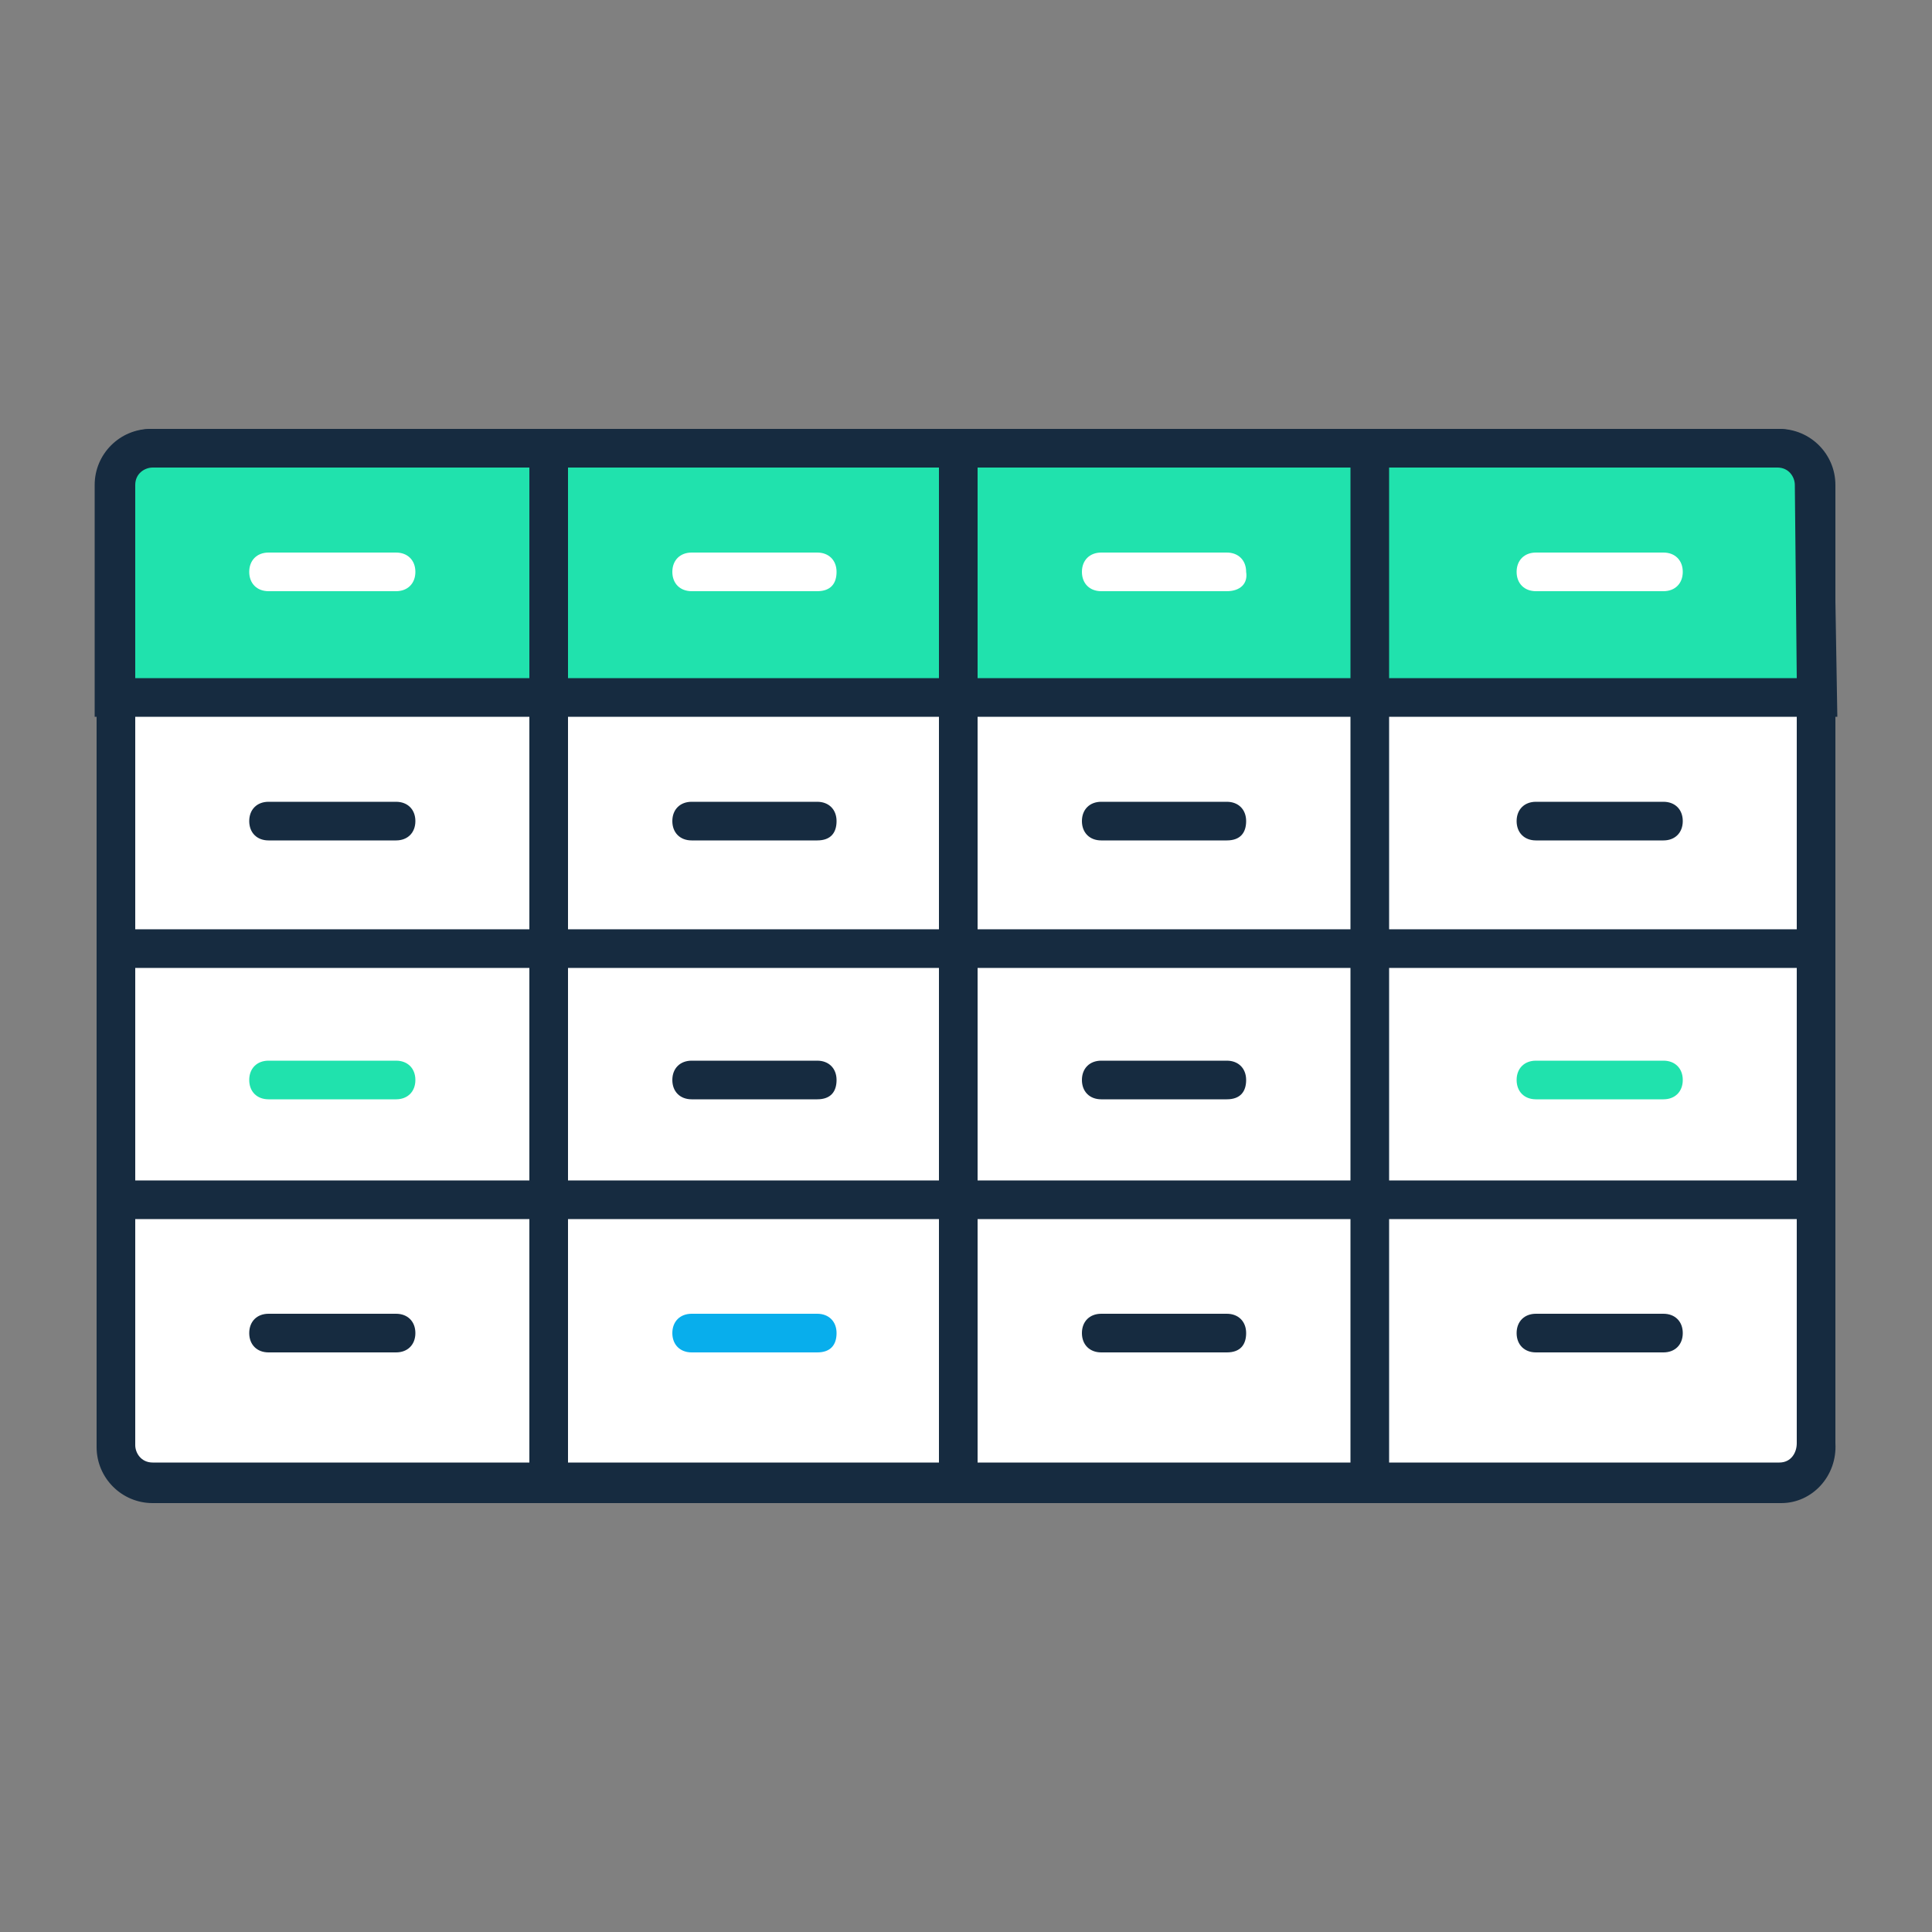
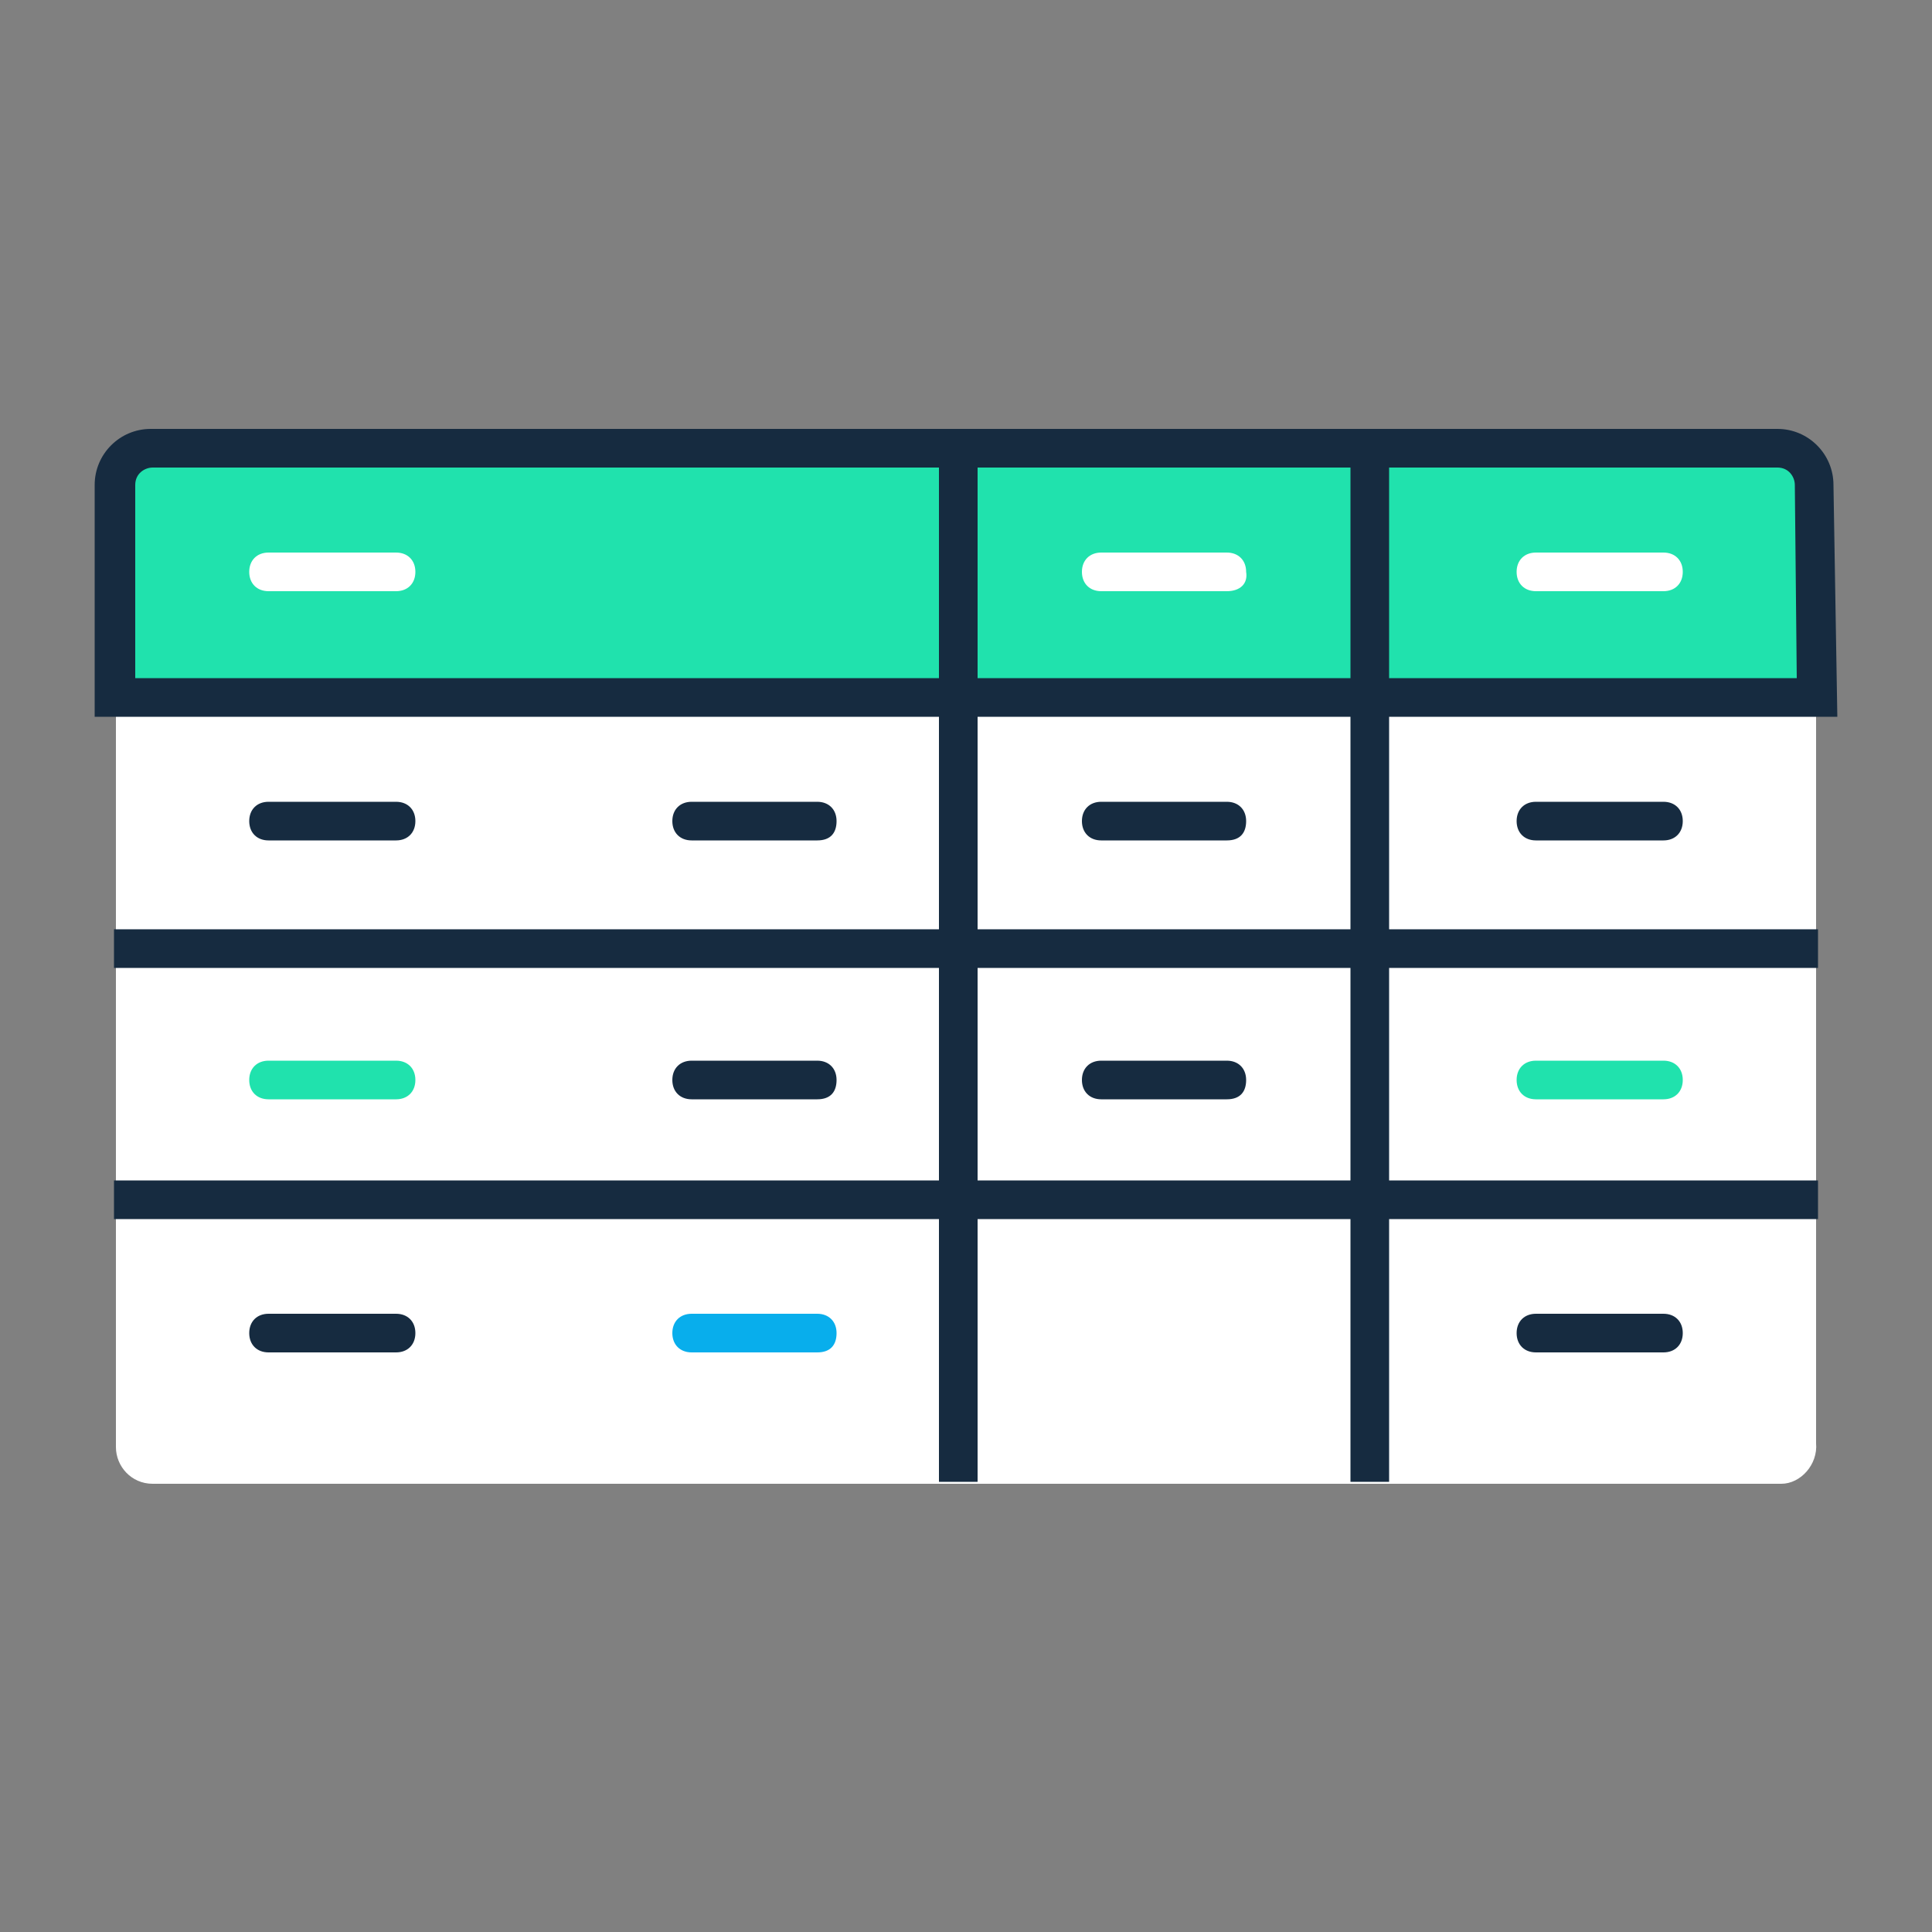
<svg xmlns="http://www.w3.org/2000/svg" version="1.1" id="Layer_1" x="0px" y="0px" viewBox="0 0 100 100" style="enable-background:new 0 0 100 100;" xml:space="preserve">
  <rect x="0" y="0" width="100" height="100" fill="#808080" stroke="none" />
  <style type="text/css">
	.st0{fill:#FFFFFF;}
	.st1{fill:#162B40;}
	.st2{fill:#20E2AD;}
	.st3{fill:#08AEEC;}
</style>
  <g>
    <g>
      <path class="st0" d="M92.2,76.8H7.9c-1.1,0-1.9-0.9-1.9-1.9V25.1c0-1.1,0.9-1.9,1.9-1.9h84.2c1.1,0,1.9,0.9,1.9,1.9v49.6    C94.1,75.8,93.2,76.8,92.2,76.8z" />
-       <path class="st1" d="M92.2,77.8H7.9c-1.6,0-2.9-1.3-2.9-2.9V25.1c0-1.6,1.3-2.9,2.9-2.9h84.2c1.6,0,2.9,1.3,2.9,2.9v49.6    C95.1,76.4,93.8,77.8,92.2,77.8z M7.9,24.2c-0.4,0-0.9,0.3-0.9,0.9v49.7c0,0.4,0.3,0.9,0.9,0.9h84.2c0.6,0,0.9-0.5,0.9-1V25.1    c0-0.4-0.3-0.9-0.9-0.9C92.2,24.2,7.9,24.2,7.9,24.2z" />
    </g>
    <g>
      <path class="st2" d="M94.1,36.1H5.9v-11c0-1.1,0.9-1.9,1.9-1.9h84.2c1.1,0,1.9,0.9,1.9,1.9L94.1,36.1L94.1,36.1z" />
      <path class="st1" d="M95.1,37.1H4.9v-12c0-1.6,1.3-2.9,2.9-2.9h84.2c1.6,0,2.9,1.3,2.9,2.9L95.1,37.1z M6.9,35.1h86.1l-0.1-10    c0-0.4-0.3-0.9-0.9-0.9H7.9c-0.4,0-0.9,0.3-0.9,0.9V35.1z" />
    </g>
    <g>
-       <rect x="27.4" y="23.1" class="st1" width="2" height="53.6" />
-     </g>
+       </g>
    <g>
      <rect x="5.9" y="48.1" class="st1" width="88.2" height="2" />
    </g>
    <g>
      <rect x="5.9" y="61.1" class="st1" width="88.2" height="2" />
    </g>
    <g>
      <rect x="48.6" y="23.1" class="st1" width="2" height="53.6" />
    </g>
    <g>
      <rect x="69.9" y="23.1" class="st1" width="2" height="53.6" />
    </g>
    <g>
      <path class="st0" d="M20.5,30.6h-6.6c-0.6,0-1-0.4-1-1c0-0.6,0.4-1,1-1h6.6c0.6,0,1,0.4,1,1C21.5,30.2,21.1,30.6,20.5,30.6z" />
    </g>
    <g>
-       <path class="st0" d="M42.3,30.6h-6.5c-0.6,0-1-0.4-1-1c0-0.6,0.4-1,1-1h6.5c0.6,0,1,0.4,1,1C43.3,30.2,43,30.6,42.3,30.6z" />
-     </g>
+       </g>
    <g>
      <path class="st0" d="M63.5,30.6H57c-0.6,0-1-0.4-1-1c0-0.6,0.4-1,1-1h6.5c0.6,0,1,0.4,1,1C64.6,30.2,64.2,30.6,63.5,30.6z" />
    </g>
    <g>
      <path class="st0" d="M86.1,30.6h-6.6c-0.6,0-1-0.4-1-1c0-0.6,0.4-1,1-1h6.6c0.6,0,1,0.4,1,1C87.1,30.2,86.7,30.6,86.1,30.6z" />
    </g>
    <g>
      <path class="st1" d="M20.5,43.5h-6.6c-0.6,0-1-0.4-1-1s0.4-1,1-1h6.6c0.6,0,1,0.4,1,1S21.1,43.5,20.5,43.5z" />
    </g>
    <g>
      <path class="st1" d="M42.3,43.5h-6.5c-0.6,0-1-0.4-1-1s0.4-1,1-1h6.5c0.6,0,1,0.4,1,1S43,43.5,42.3,43.5z" />
    </g>
    <g>
      <path class="st1" d="M63.5,43.5H57c-0.6,0-1-0.4-1-1s0.4-1,1-1h6.5c0.6,0,1,0.4,1,1S64.2,43.5,63.5,43.5z" />
    </g>
    <g>
      <path class="st1" d="M86.1,43.5h-6.6c-0.6,0-1-0.4-1-1s0.4-1,1-1h6.6c0.6,0,1,0.4,1,1S86.7,43.5,86.1,43.5z" />
    </g>
    <g>
      <path class="st1" d="M20.5,70h-6.6c-0.6,0-1-0.4-1-1s0.4-1,1-1h6.6c0.6,0,1,0.4,1,1S21.1,70,20.5,70z" />
    </g>
    <g>
      <path class="st3" d="M42.3,70h-6.5c-0.6,0-1-0.4-1-1s0.4-1,1-1h6.5c0.6,0,1,0.4,1,1S43,70,42.3,70z" />
    </g>
    <g>
-       <path class="st1" d="M63.5,70H57c-0.6,0-1-0.4-1-1s0.4-1,1-1h6.5c0.6,0,1,0.4,1,1S64.2,70,63.5,70z" />
-     </g>
+       </g>
    <g>
      <path class="st1" d="M86.1,70h-6.6c-0.6,0-1-0.4-1-1s0.4-1,1-1h6.6c0.6,0,1,0.4,1,1S86.7,70,86.1,70z" />
    </g>
    <g>
      <path class="st2" d="M20.5,56.9h-6.6c-0.6,0-1-0.4-1-1s0.4-1,1-1h6.6c0.6,0,1,0.4,1,1S21.1,56.9,20.5,56.9z" />
    </g>
    <g>
      <path class="st1" d="M42.3,56.9h-6.5c-0.6,0-1-0.4-1-1s0.4-1,1-1h6.5c0.6,0,1,0.4,1,1S43,56.9,42.3,56.9z" />
    </g>
    <g>
      <path class="st1" d="M63.5,56.9H57c-0.6,0-1-0.4-1-1s0.4-1,1-1h6.5c0.6,0,1,0.4,1,1S64.2,56.9,63.5,56.9z" />
    </g>
    <g>
      <path class="st2" d="M86.1,56.9h-6.6c-0.6,0-1-0.4-1-1s0.4-1,1-1h6.6c0.6,0,1,0.4,1,1S86.7,56.9,86.1,56.9z" />
    </g>
  </g>
</svg>